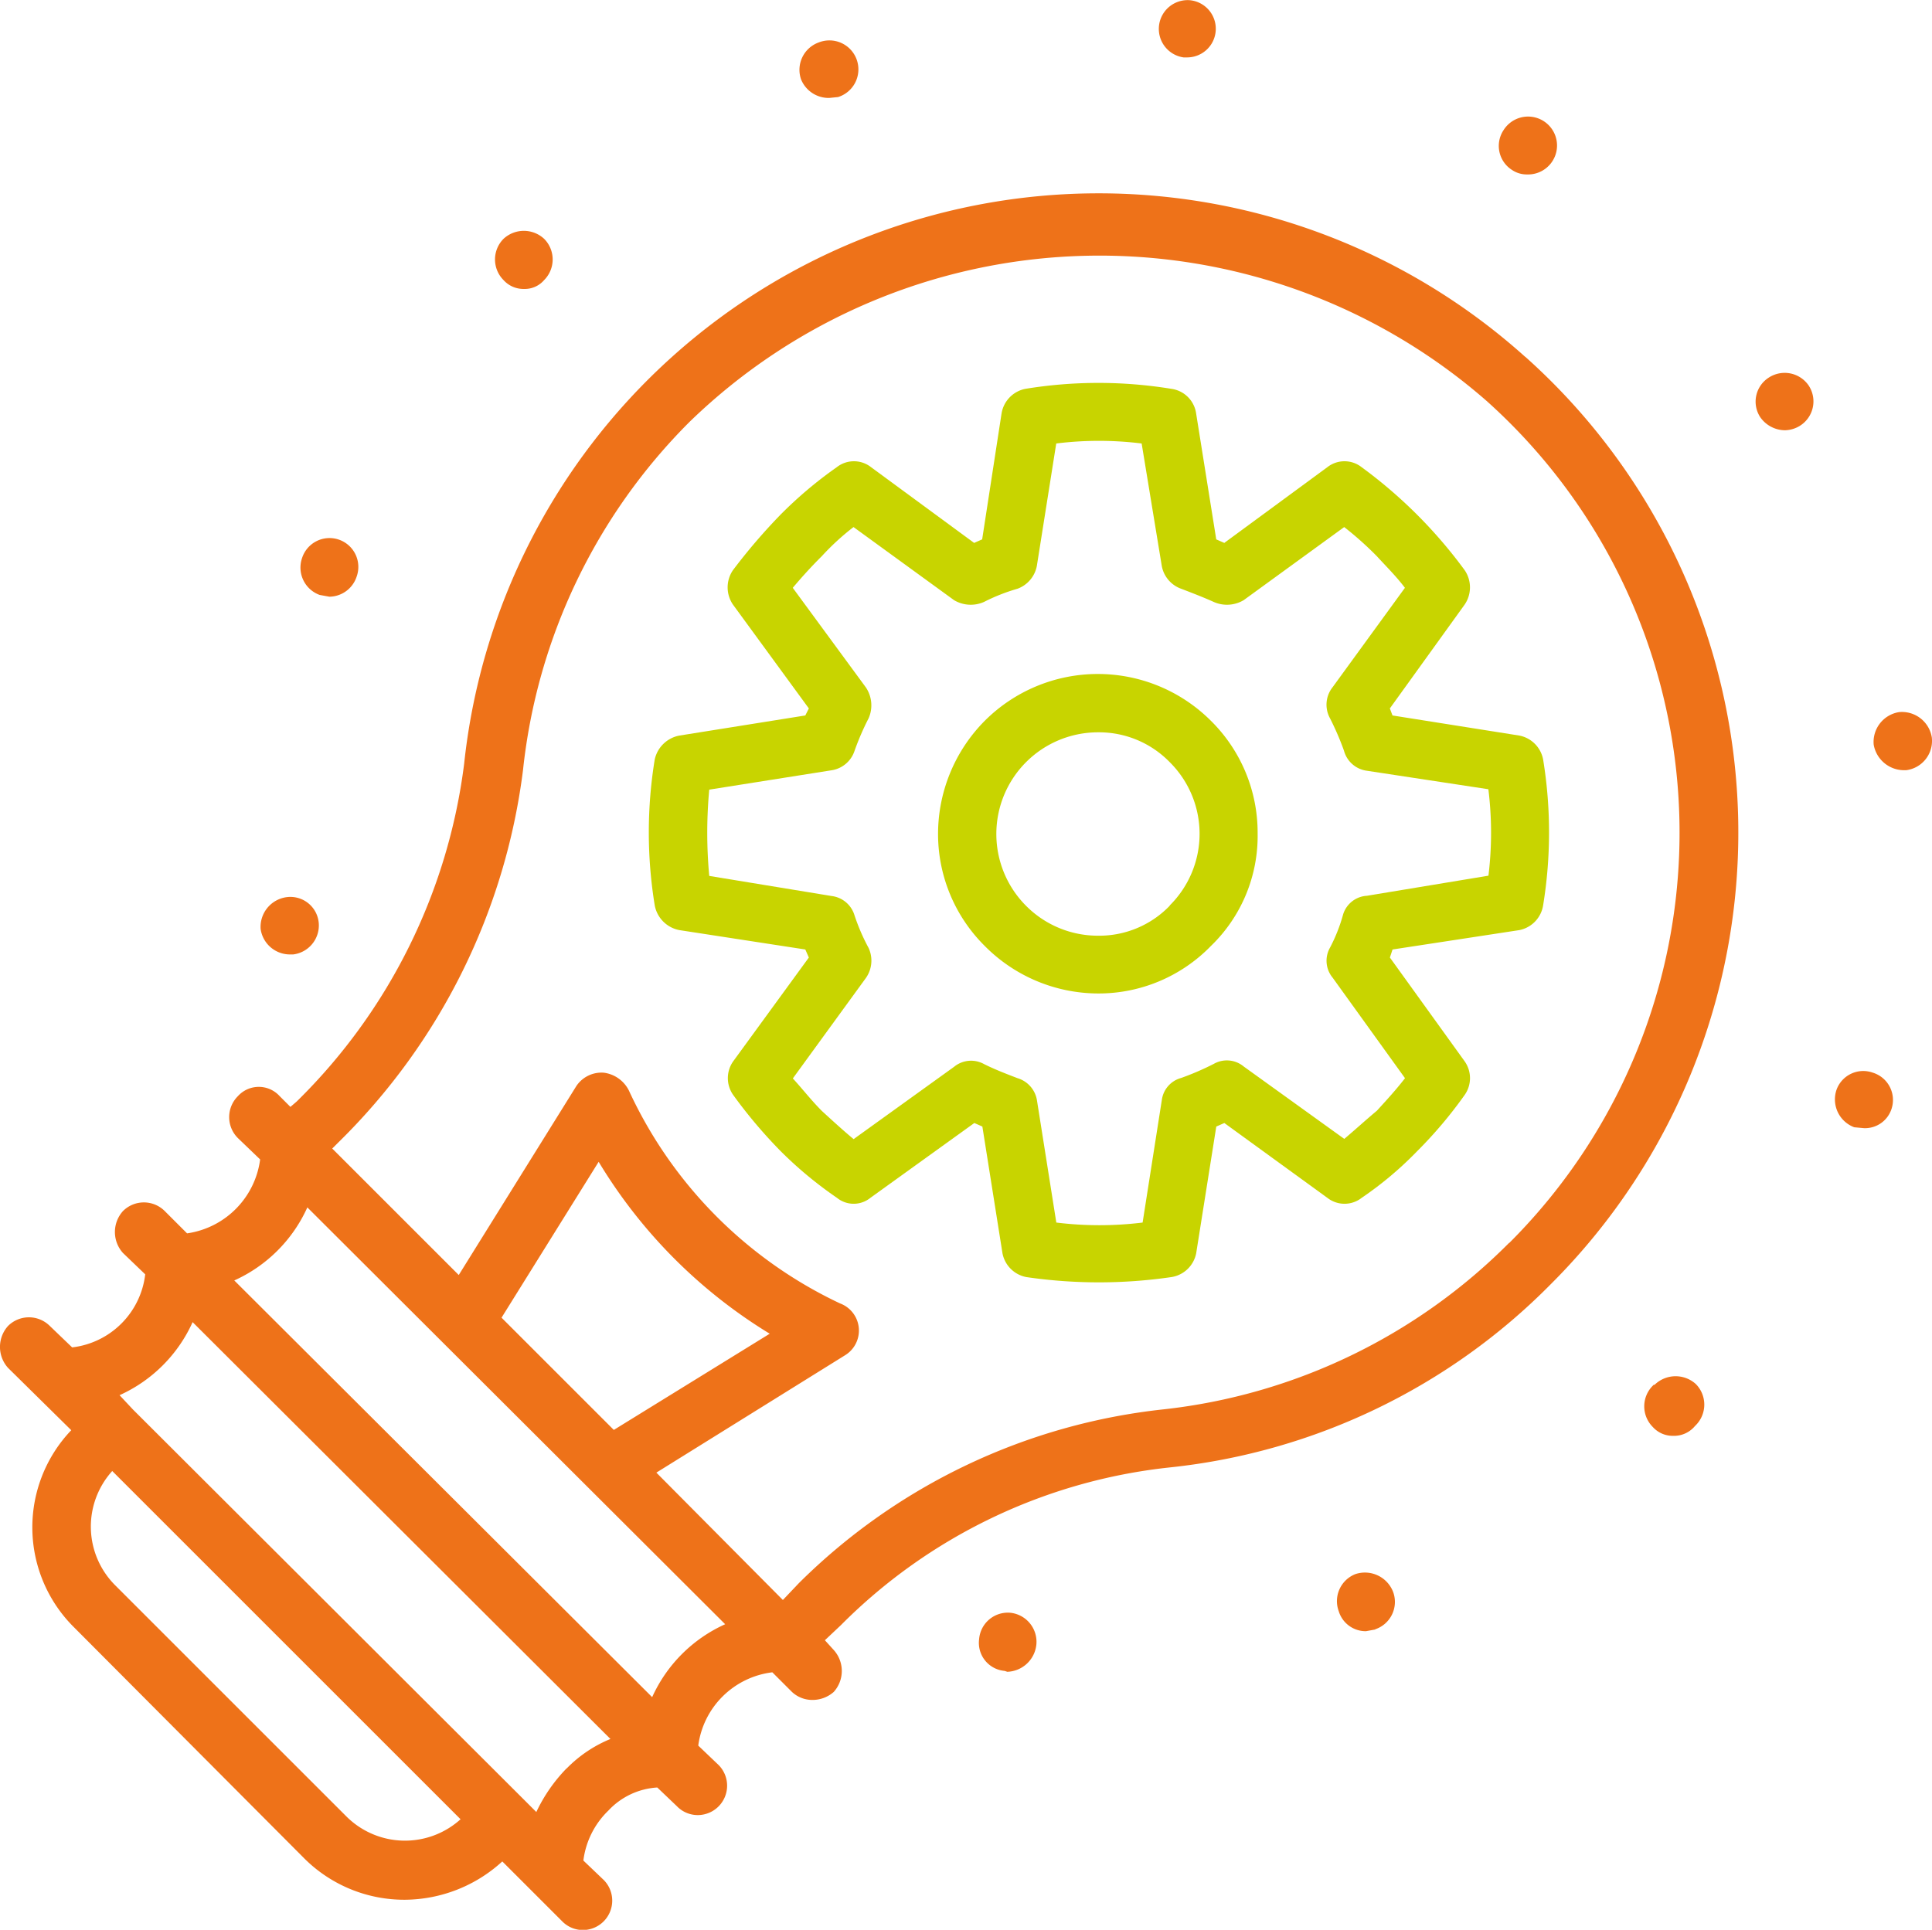
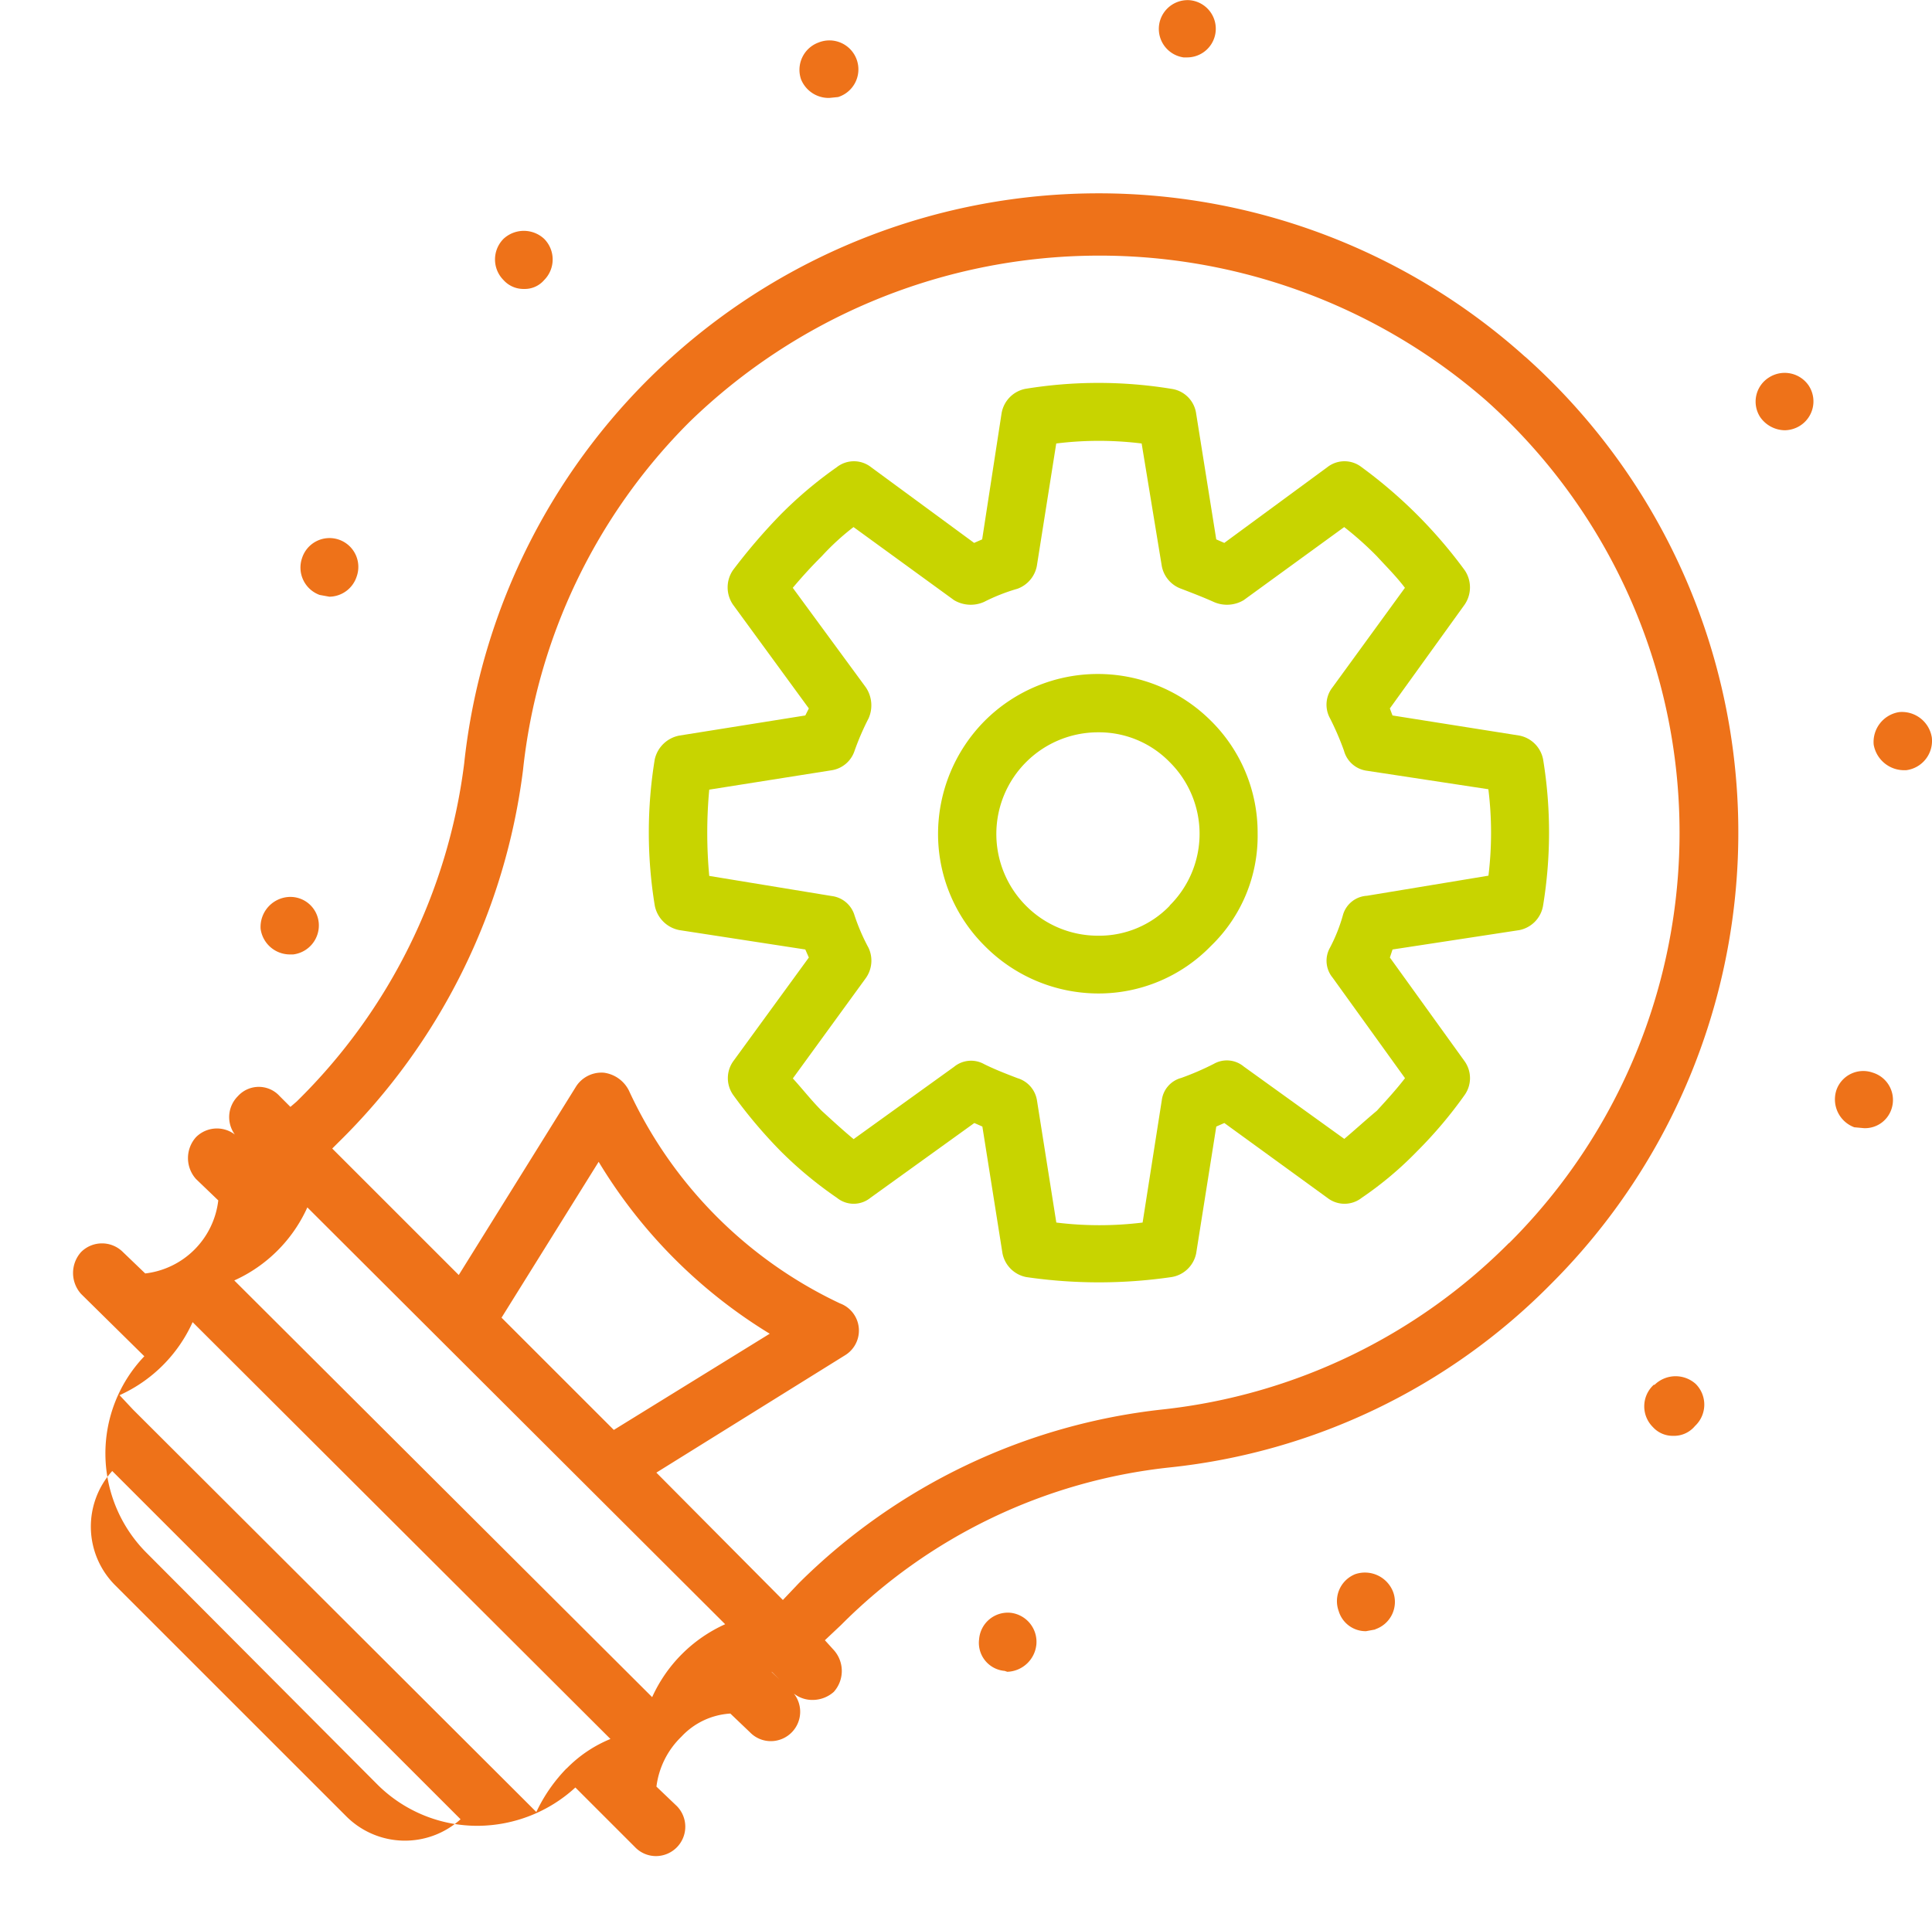
<svg xmlns="http://www.w3.org/2000/svg" width="48.044" height="48" viewBox="0 0 48.044 48">
  <g id="Raggruppa_18482" data-name="Raggruppa 18482" transform="translate(-30.894 -47.052)">
    <g id="Raggruppa_18467" data-name="Raggruppa 18467" transform="translate(30.894 51.953)">
-       <path id="Tracciato_81571" data-name="Tracciato 81571" d="M68.821,51.25A15.867,15.867,0,0,0,42.436,61.374a14.26,14.26,0,0,1-4.165,8.4l-.155.133-.266-.266a.7.7,0,0,0-1.041,0,.735.735,0,0,0,0,1.041l.554.532a2.139,2.139,0,0,1-1.817,1.839l-.554-.554a.735.735,0,0,0-1.041,0,.779.779,0,0,0,0,1.041l.554.532a2.071,2.071,0,0,1-1.817,1.817l-.554-.532a.735.735,0,0,0-1.041,0,.779.779,0,0,0,0,1.041l1.573,1.551a3.5,3.5,0,0,0,.066,4.9l5.738,5.76a3.518,3.518,0,0,0,2.5,1.019,3.618,3.618,0,0,0,2.415-.953l1.484,1.484a.72.72,0,0,0,.532.222.731.731,0,0,0,.51-1.241l-.51-.487a2.082,2.082,0,0,1,.62-1.241,1.811,1.811,0,0,1,1.218-.576l.487.465a.72.72,0,0,0,.532.221.731.731,0,0,0,.51-1.241l-.51-.487A2.116,2.116,0,0,1,50.1,83.971l.487.487a.739.739,0,0,0,.509.2.794.794,0,0,0,.532-.2.779.779,0,0,0,0-1.041l-.221-.244.4-.377a13.557,13.557,0,0,1,8.175-3.921,15.6,15.6,0,0,0,9.482-4.564,15.863,15.863,0,0,0-.642-23.063Zm-25.455,23.9,2.415-3.877a12.666,12.666,0,0,0,4.254,4.276l-3.877,2.393ZM39.512,87.56l-5.76-5.76a2.063,2.063,0,0,1-.067-2.836l8.662,8.662A2.062,2.062,0,0,1,39.512,87.56Zm5.472-1.2a3.983,3.983,0,0,0-.753,1.086l-.332-.332h0l-9.7-9.681h0l-.332-.355a3.628,3.628,0,0,0,1.817-1.817l10.39,10.368A3.24,3.24,0,0,0,44.984,86.364Zm2.127-1.772L36.72,74.224a3.629,3.629,0,0,0,1.817-1.817l10.39,10.368A3.628,3.628,0,0,0,47.11,84.592Zm21.312-11.3a14.33,14.33,0,0,1-8.6,4.143,15.162,15.162,0,0,0-9.061,4.32l-.4.421-3.146-3.168,4.7-2.924a.72.72,0,0,0-.133-1.285,10.893,10.893,0,0,1-5.25-5.295.815.815,0,0,0-.62-.443.752.752,0,0,0-.687.332l-2.924,4.7-3.146-3.146.155-.155A15.712,15.712,0,0,0,43.9,61.529a14.381,14.381,0,0,1,4.143-8.662,14.63,14.63,0,0,1,19.805-.532,14.415,14.415,0,0,1,.576,20.958Z" transform="translate(-30.894 -47.276)" fill="#ee7219" />
+       <path id="Tracciato_81571" data-name="Tracciato 81571" d="M68.821,51.25A15.867,15.867,0,0,0,42.436,61.374a14.26,14.26,0,0,1-4.165,8.4l-.155.133-.266-.266a.7.7,0,0,0-1.041,0,.735.735,0,0,0,0,1.041l.554.532l-.554-.554a.735.735,0,0,0-1.041,0,.779.779,0,0,0,0,1.041l.554.532a2.071,2.071,0,0,1-1.817,1.817l-.554-.532a.735.735,0,0,0-1.041,0,.779.779,0,0,0,0,1.041l1.573,1.551a3.5,3.5,0,0,0,.066,4.9l5.738,5.76a3.518,3.518,0,0,0,2.5,1.019,3.618,3.618,0,0,0,2.415-.953l1.484,1.484a.72.72,0,0,0,.532.222.731.731,0,0,0,.51-1.241l-.51-.487a2.082,2.082,0,0,1,.62-1.241,1.811,1.811,0,0,1,1.218-.576l.487.465a.72.72,0,0,0,.532.221.731.731,0,0,0,.51-1.241l-.51-.487A2.116,2.116,0,0,1,50.1,83.971l.487.487a.739.739,0,0,0,.509.2.794.794,0,0,0,.532-.2.779.779,0,0,0,0-1.041l-.221-.244.4-.377a13.557,13.557,0,0,1,8.175-3.921,15.6,15.6,0,0,0,9.482-4.564,15.863,15.863,0,0,0-.642-23.063Zm-25.455,23.9,2.415-3.877a12.666,12.666,0,0,0,4.254,4.276l-3.877,2.393ZM39.512,87.56l-5.76-5.76a2.063,2.063,0,0,1-.067-2.836l8.662,8.662A2.062,2.062,0,0,1,39.512,87.56Zm5.472-1.2a3.983,3.983,0,0,0-.753,1.086l-.332-.332h0l-9.7-9.681h0l-.332-.355a3.628,3.628,0,0,0,1.817-1.817l10.39,10.368A3.24,3.24,0,0,0,44.984,86.364Zm2.127-1.772L36.72,74.224a3.629,3.629,0,0,0,1.817-1.817l10.39,10.368A3.628,3.628,0,0,0,47.11,84.592Zm21.312-11.3a14.33,14.33,0,0,1-8.6,4.143,15.162,15.162,0,0,0-9.061,4.32l-.4.421-3.146-3.168,4.7-2.924a.72.72,0,0,0-.133-1.285,10.893,10.893,0,0,1-5.25-5.295.815.815,0,0,0-.62-.443.752.752,0,0,0-.687.332l-2.924,4.7-3.146-3.146.155-.155A15.712,15.712,0,0,0,43.9,61.529a14.381,14.381,0,0,1,4.143-8.662,14.63,14.63,0,0,1,19.805-.532,14.415,14.415,0,0,1,.576,20.958Z" transform="translate(-30.894 -47.276)" fill="#ee7219" />
    </g>
    <g id="Raggruppa_18468" data-name="Raggruppa 18468" transform="translate(43.207 52.794)">
      <path id="Tracciato_81572" data-name="Tracciato 81572" d="M32.167,48.759a.634.634,0,0,0,.5-.219.727.727,0,0,0,0-1.029.742.742,0,0,0-1.007,0,.727.727,0,0,0,0,1.029A.665.665,0,0,0,32.167,48.759Z" transform="translate(-31.45 -47.314)" fill="#ee7219" />
    </g>
    <g id="Raggruppa_18469" data-name="Raggruppa 18469" transform="translate(50.783 48.067)">
      <path id="Tracciato_81573" data-name="Tracciato 81573" d="M32.526,48.519l.219-.022a.721.721,0,1,0-.482-1.358.724.724,0,0,0-.438.92A.741.741,0,0,0,32.526,48.519Z" transform="translate(-31.793 -47.098)" fill="#ee7219" />
    </g>
    <g id="Raggruppa_18470" data-name="Raggruppa 18470" transform="translate(55.233 87.164)">
      <path id="Tracciato_81574" data-name="Tracciato 81574" d="M32.791,48.865a.716.716,0,0,0-.788.657.7.7,0,0,0,.635.788l.066.022a.753.753,0,0,0,.723-.679A.727.727,0,0,0,32.791,48.865Z" transform="translate(-31.994 -48.861)" fill="#ee7219" />
    </g>
    <g id="Raggruppa_18471" data-name="Raggruppa 18471" transform="translate(37.375 69.364)">
      <path id="Tracciato_81575" data-name="Tracciato 81575" d="M31.936,49.488H32a.727.727,0,0,0,.635-.788.708.708,0,0,0-.81-.635.747.747,0,0,0-.635.788A.736.736,0,0,0,31.936,49.488Z" transform="translate(-31.19 -48.06)" fill="#ee7219" />
    </g>
    <g id="Raggruppa_18472" data-name="Raggruppa 18472" transform="translate(38.364 60.432)">
      <path id="Tracciato_81576" data-name="Tracciato 81576" d="M31.714,49.074l.241.044a.723.723,0,0,0,.679-.5.717.717,0,1,0-1.358-.46A.724.724,0,0,0,31.714,49.074Z" transform="translate(-31.235 -47.656)" fill="#ee7219" />
    </g>
    <g id="Raggruppa_18473" data-name="Raggruppa 18473" transform="translate(76.528 73.688)">
      <path id="Tracciato_81577" data-name="Tracciato 81577" d="M33.894,48.3a.707.707,0,0,0-.9.416.74.74,0,0,0,.438.942l.241.022a.692.692,0,0,0,.679-.46A.71.71,0,0,0,33.894,48.3Z" transform="translate(-32.955 -48.255)" fill="#ee7219" />
    </g>
    <g id="Raggruppa_18474" data-name="Raggruppa 18474" transform="translate(74.549 56.326)">
      <path id="Tracciato_81578" data-name="Tracciato 81578" d="M33.2,47.586a.709.709,0,0,0-.219.985.758.758,0,0,0,.613.328.737.737,0,0,0,.372-.109.716.716,0,0,0,.219-1.007A.723.723,0,0,0,33.2,47.586Z" transform="translate(-32.865 -47.471)" fill="#ee7219" />
    </g>
    <g id="Raggruppa_18475" data-name="Raggruppa 18475" transform="translate(71.778 81.28)">
      <path id="Tracciato_81579" data-name="Tracciato 81579" d="M33,48.814h-.022l-.022.022a.726.726,0,0,0,0,1.029.665.665,0,0,0,.5.219.679.679,0,0,0,.526-.219L34,49.844l.022-.022a.727.727,0,0,0,0-1.029A.748.748,0,0,0,33,48.814Z" transform="translate(-32.738 -48.598)" fill="#ee7219" />
    </g>
    <g id="Raggruppa_18476" data-name="Raggruppa 18476" transform="translate(77.487 64.763)">
      <path id="Tracciato_81580" data-name="Tracciato 81580" d="M33.635,47.853a.752.752,0,0,0-.635.81.768.768,0,0,0,.723.635h.088a.735.735,0,0,0,.635-.81A.752.752,0,0,0,33.635,47.853Z" transform="translate(-32.999 -47.852)" fill="#ee7219" />
    </g>
    <g id="Raggruppa_18477" data-name="Raggruppa 18477" transform="translate(59.687 47.052)">
      <path id="Tracciato_81581" data-name="Tracciato 81581" d="M32.834,48.48h.088a.713.713,0,0,0,.066-1.423.716.716,0,0,0-.153,1.423Z" transform="translate(-32.195 -47.052)" fill="#ee7219" />
    </g>
    <g id="Raggruppa_18478" data-name="Raggruppa 18478" transform="translate(68.165 49.958)">
-       <path id="Tracciato_81582" data-name="Tracciato 81582" d="M32.911,48.509a.654.654,0,0,0,.372.109.72.72,0,1,0-.591-1.095A.709.709,0,0,0,32.911,48.509Z" transform="translate(-32.578 -47.185)" fill="#ee7219" />
-     </g>
+       </g>
    <g id="Raggruppa_18479" data-name="Raggruppa 18479" transform="translate(64.141 86.173)">
      <path id="Tracciato_81583" data-name="Tracciato 81583" d="M32.855,48.848a.722.722,0,0,0-.416.92.7.7,0,0,0,.679.5l.241-.044h-.022a.718.718,0,0,0,.46-.92A.751.751,0,0,0,32.855,48.848Z" transform="translate(-32.396 -48.816)" fill="#ee7219" />
    </g>
    <g id="Raggruppa_18480" data-name="Raggruppa 18480" transform="translate(47.024 56.576)">
      <path id="Tracciato_81584" data-name="Tracciato 81584" d="M50.114,55.75l-.066-.175,1.861-2.584a.759.759,0,0,0,0-.854,11.84,11.84,0,0,0-2.562-2.562.69.69,0,0,0-.854,0l-2.562,1.883-.2-.088-.5-3.131a.72.72,0,0,0-.613-.613,11.251,11.251,0,0,0-3.635,0,.746.746,0,0,0-.591.613l-.482,3.131-.2.088-2.562-1.883a.69.69,0,0,0-.854,0,10.266,10.266,0,0,0-1.4,1.182,14.477,14.477,0,0,0-1.182,1.38.759.759,0,0,0,0,.854L35.6,55.575l-.088.175-3.131.5a.774.774,0,0,0-.613.591,11.252,11.252,0,0,0,0,3.635.77.77,0,0,0,.613.613l3.131.482.088.2-1.883,2.584a.725.725,0,0,0,0,.832,12.128,12.128,0,0,0,1.182,1.4,9.859,9.859,0,0,0,1.4,1.161.66.66,0,0,0,.832,0l2.584-1.861.2.088.5,3.153a.747.747,0,0,0,.591.591,12.489,12.489,0,0,0,3.613,0,.746.746,0,0,0,.613-.591l.5-3.153.2-.088,2.562,1.861a.691.691,0,0,0,.854,0,8.8,8.8,0,0,0,1.38-1.161,10.78,10.78,0,0,0,1.182-1.4.725.725,0,0,0,0-.832l-1.861-2.584.066-.2,3.153-.482a.746.746,0,0,0,.591-.613,11.251,11.251,0,0,0,0-3.635.747.747,0,0,0-.591-.591ZM52.5,59.735l-3.022.5a.659.659,0,0,0-.591.46,4.115,4.115,0,0,1-.328.832.66.66,0,0,0,.066.745l1.8,2.5c-.219.285-.46.547-.7.81-.263.219-.526.46-.81.7l-2.5-1.8a.656.656,0,0,0-.745-.066,6.912,6.912,0,0,1-.81.35.657.657,0,0,0-.482.547L43.9,68.363a8.789,8.789,0,0,1-2.146,0l-.482-3.044a.689.689,0,0,0-.482-.547c-.285-.109-.569-.219-.832-.35a.664.664,0,0,0-.745.066l-2.5,1.8c-.263-.219-.526-.46-.788-.7-.263-.263-.482-.547-.723-.81l1.818-2.5a.75.75,0,0,0,.066-.745,5.034,5.034,0,0,1-.35-.81.679.679,0,0,0-.569-.482l-3.044-.5a11.71,11.71,0,0,1,0-2.146l3.044-.482a.714.714,0,0,0,.569-.482,6.464,6.464,0,0,1,.35-.81.8.8,0,0,0-.066-.766L35.2,52.575c.241-.285.46-.526.723-.788a6.178,6.178,0,0,1,.788-.723l2.5,1.818a.812.812,0,0,0,.745.044,4.691,4.691,0,0,1,.832-.328.753.753,0,0,0,.482-.569l.482-3.044a8.612,8.612,0,0,1,2.124,0l.5,3.044a.746.746,0,0,0,.482.569c.285.109.569.219.81.328a.812.812,0,0,0,.745-.044l2.5-1.818a8.333,8.333,0,0,1,.81.723c.241.263.482.5.7.788l-1.8,2.474a.7.7,0,0,0-.066.766,6.916,6.916,0,0,1,.35.81.681.681,0,0,0,.569.5l3.022.46A8.793,8.793,0,0,1,52.5,59.735Z" transform="translate(-31.616 -47.478)" fill="#c8d400" />
    </g>
    <g id="Raggruppa_18481" data-name="Raggruppa 18481" transform="translate(54.221 63.815)">
      <path id="Tracciato_81585" data-name="Tracciato 81585" d="M33.107,48.974a4,4,0,0,0-1.161,2.8,3.923,3.923,0,0,0,1.161,2.8,3.979,3.979,0,0,0,2.825,1.182h0a3.892,3.892,0,0,0,2.8-1.182,3.8,3.8,0,0,0,1.161-2.8,3.908,3.908,0,0,0-1.161-2.8A3.978,3.978,0,0,0,33.107,48.974Zm4.6,4.6a2.431,2.431,0,0,1-1.774.745h0a2.517,2.517,0,0,1-1.8-.745,2.529,2.529,0,0,1,1.8-4.314A2.452,2.452,0,0,1,37.705,50a2.511,2.511,0,0,1,0,3.569Z" transform="translate(-31.946 -47.808)" fill="#c8d400" />
    </g>
  </g>
</svg>